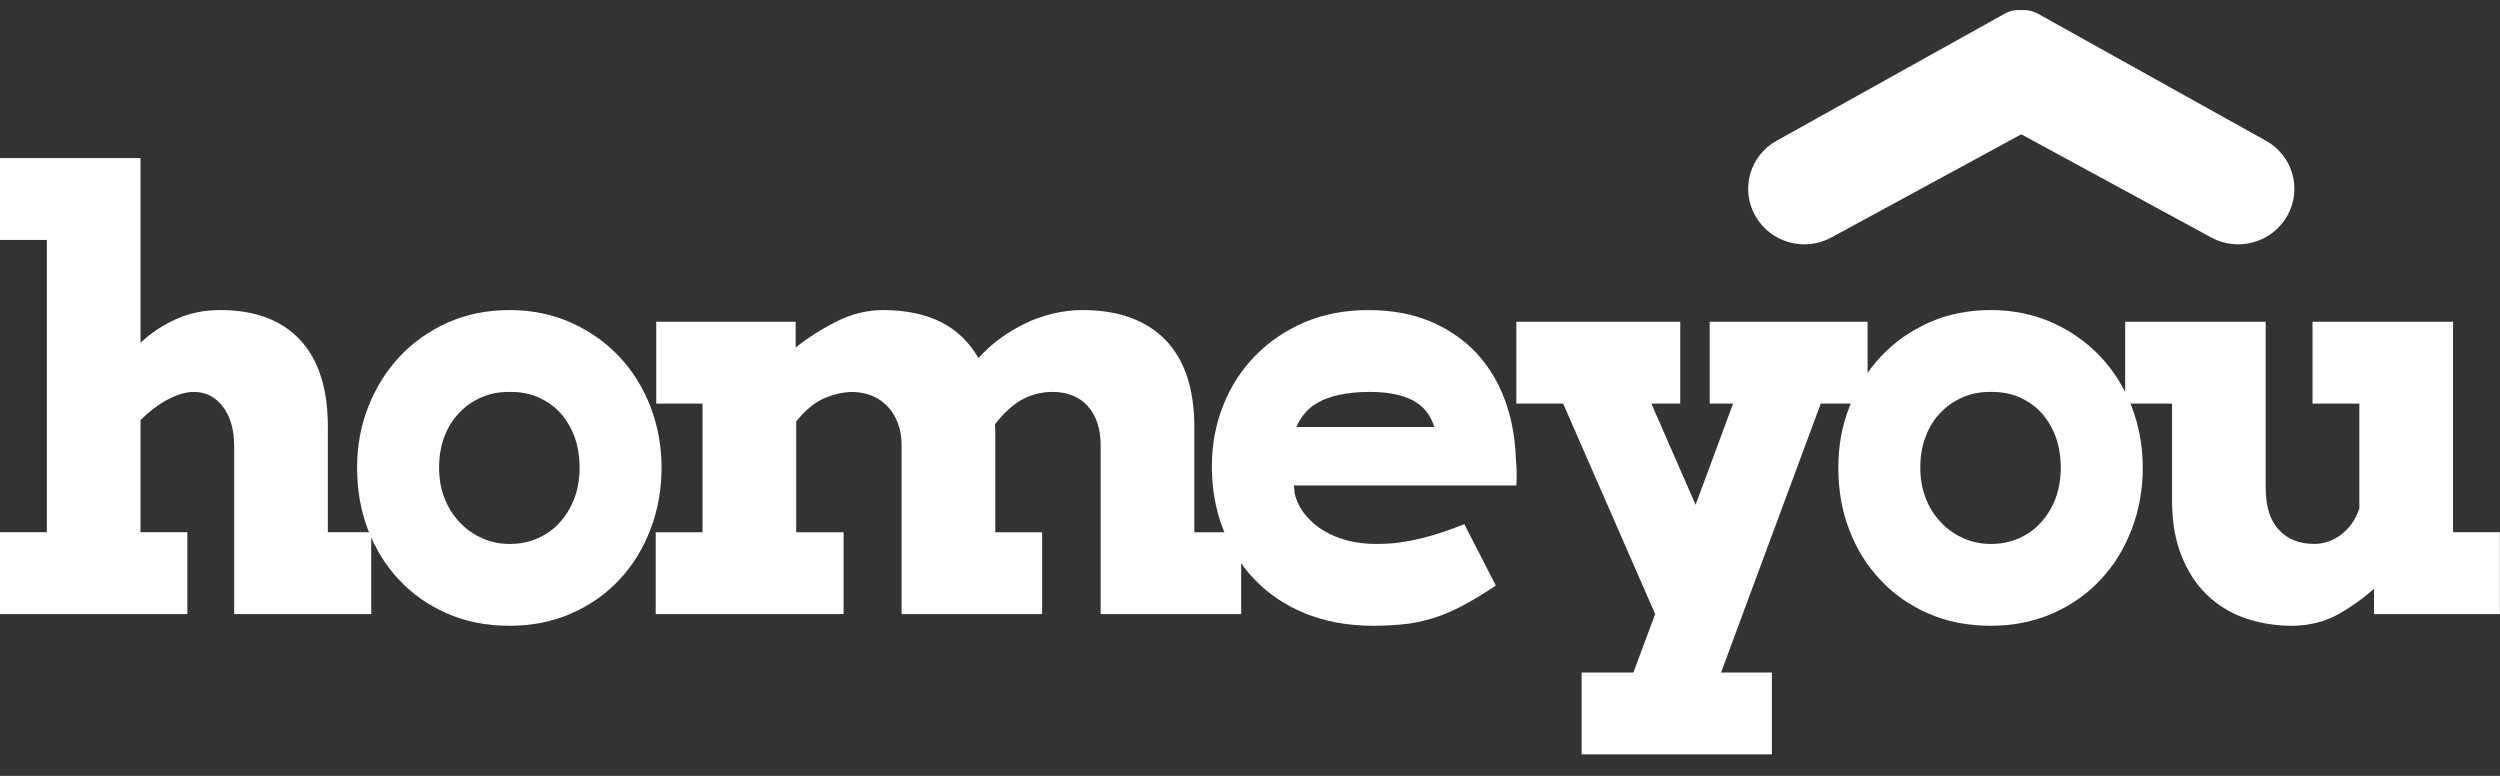
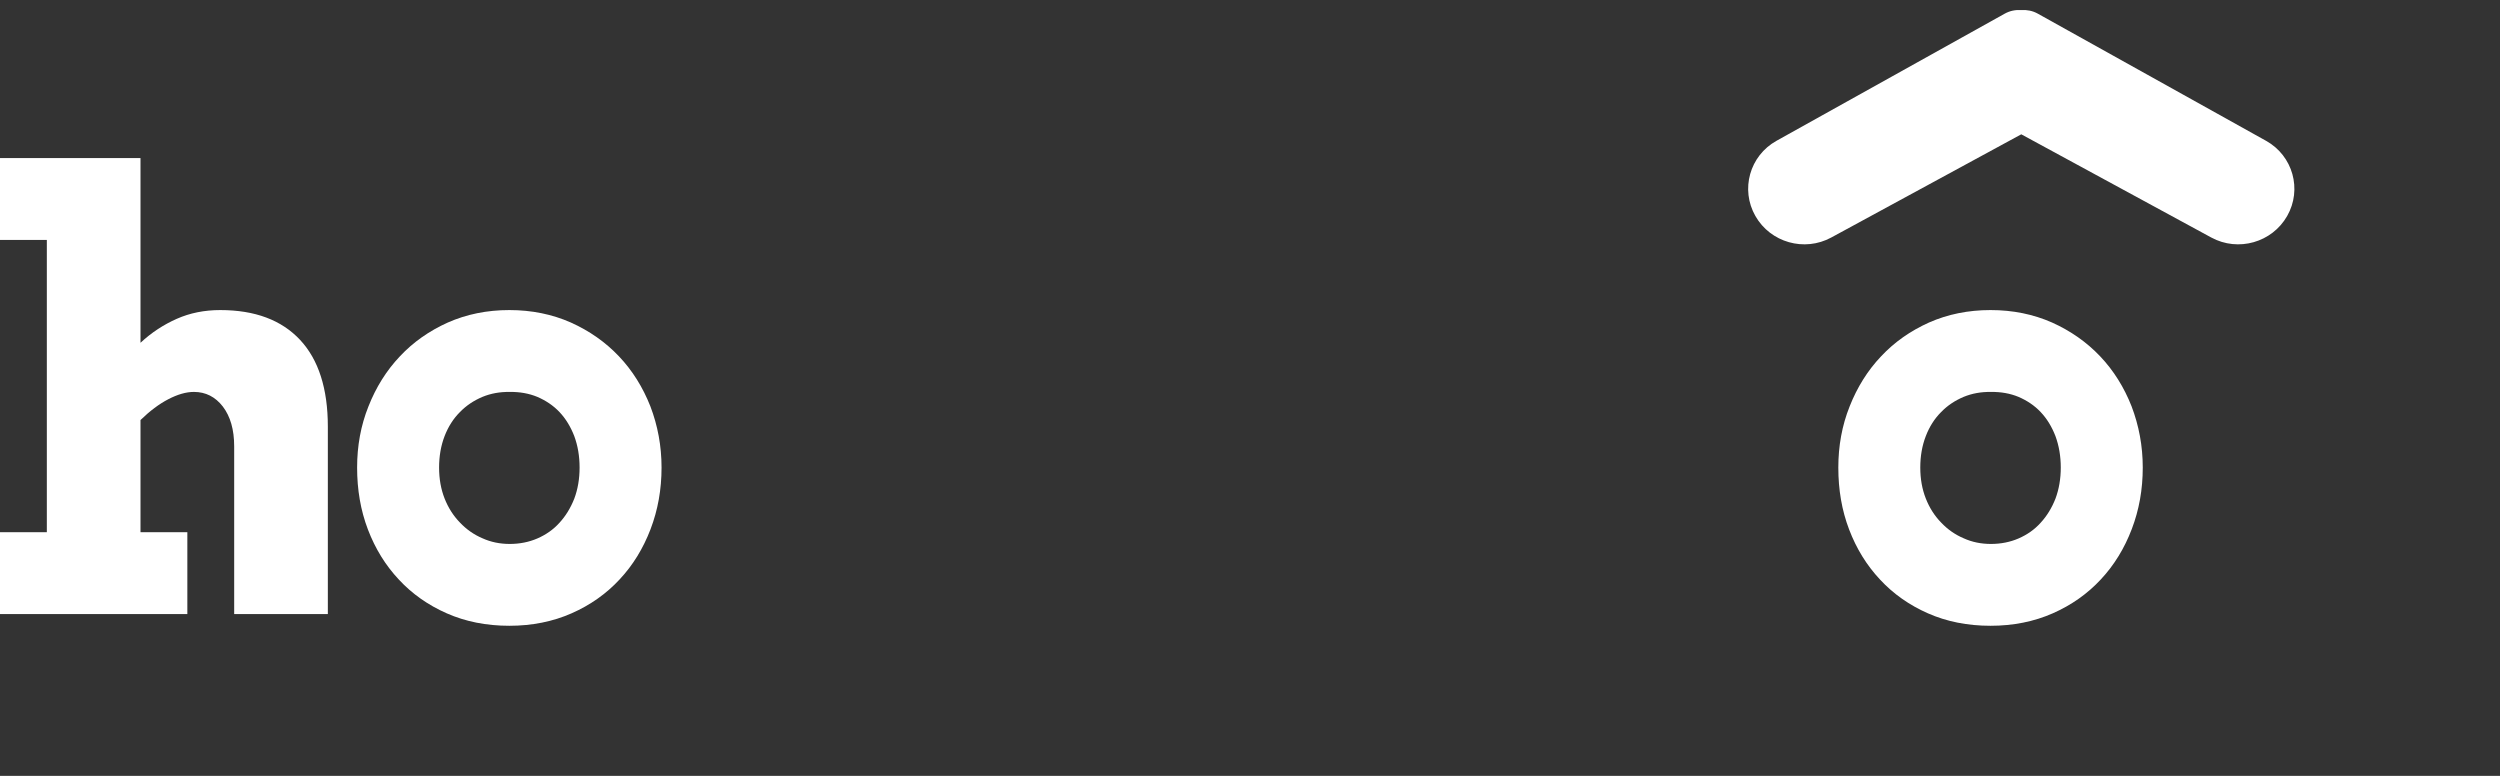
<svg xmlns="http://www.w3.org/2000/svg" width="116" height="36" viewBox="0 0 116 36" fill="#ffffff">
  <rect x="0" y="0" width="116" height="36" fill="#333333" stroke="none" />
  <title>homeyou - Home Remodeling Ideas, Inspiration and Cost Guides</title>
  <desc>Looking for home remodeling inspiration? Get ideas, cost guides and more on homeyou.com</desc>
-   <path fill-rule="evenodd" clip-rule="evenodd" d="M0 11.132H2.173V24.695H0V28.493H8.693V24.695H6.519V19.49C6.953 19.067 7.385 18.744 7.81 18.524C8.234 18.303 8.633 18.185 8.998 18.185C9.542 18.185 9.992 18.414 10.339 18.863C10.688 19.321 10.866 19.931 10.866 20.711V28.493H17.224V24.695H15.212V19.795C15.212 18.032 14.779 16.684 13.922 15.769C13.065 14.853 11.834 14.387 10.221 14.387C9.482 14.387 8.812 14.523 8.2 14.794C7.589 15.065 7.029 15.43 6.519 15.905V7.334H0V11.132Z" />
+   <path fill-rule="evenodd" clip-rule="evenodd" d="M0 11.132H2.173V24.695H0V28.493H8.693V24.695H6.519V19.49C6.953 19.067 7.385 18.744 7.81 18.524C8.234 18.303 8.633 18.185 8.998 18.185C9.542 18.185 9.992 18.414 10.339 18.863C10.688 19.321 10.866 19.931 10.866 20.711V28.493H17.224H15.212V19.795C15.212 18.032 14.779 16.684 13.922 15.769C13.065 14.853 11.834 14.387 10.221 14.387C9.482 14.387 8.812 14.523 8.2 14.794C7.589 15.065 7.029 15.43 6.519 15.905V7.334H0V11.132Z" />
  <path fill-rule="evenodd" clip-rule="evenodd" d="M17.071 24.568C17.411 25.459 17.886 26.23 18.506 26.891C19.117 27.552 19.864 28.078 20.73 28.459C21.596 28.841 22.564 29.036 23.633 29.036C24.686 29.036 25.654 28.841 26.52 28.459C27.386 28.078 28.133 27.552 28.752 26.883C29.372 26.221 29.847 25.441 30.187 24.551C30.526 23.661 30.696 22.712 30.696 21.695C30.696 20.694 30.518 19.745 30.178 18.855C29.83 17.973 29.346 17.193 28.718 16.532C28.09 15.871 27.352 15.354 26.486 14.964C25.62 14.582 24.669 14.387 23.633 14.387C22.598 14.387 21.647 14.582 20.781 14.964C19.915 15.354 19.177 15.871 18.557 16.532C17.929 17.193 17.445 17.973 17.097 18.855C16.74 19.745 16.57 20.694 16.57 21.695C16.57 22.721 16.732 23.678 17.071 24.568ZM20.628 20.238C20.798 19.797 21.036 19.424 21.342 19.119C21.639 18.813 21.987 18.584 22.386 18.415C22.776 18.254 23.201 18.178 23.651 18.186C24.109 18.178 24.542 18.254 24.932 18.415C25.323 18.584 25.671 18.813 25.96 19.119C26.248 19.424 26.477 19.797 26.647 20.238C26.809 20.678 26.893 21.162 26.893 21.696C26.893 22.221 26.809 22.704 26.647 23.137C26.477 23.569 26.248 23.942 25.96 24.256C25.671 24.578 25.323 24.815 24.932 24.985C24.542 25.154 24.109 25.239 23.651 25.239C23.201 25.239 22.776 25.154 22.386 24.976C21.987 24.807 21.639 24.561 21.342 24.247C21.036 23.933 20.798 23.56 20.628 23.128C20.459 22.696 20.374 22.221 20.374 21.696C20.374 21.162 20.459 20.678 20.628 20.238Z" />
-   <path fill-rule="evenodd" clip-rule="evenodd" d="M30.45 18.728H32.598V24.696H30.425V28.493H39.143V24.696H36.944V19.558C37.361 19.033 37.802 18.668 38.26 18.473C38.719 18.278 39.169 18.185 39.602 18.185C39.924 18.202 40.23 18.261 40.501 18.38C40.773 18.499 41.002 18.668 41.197 18.872C41.393 19.084 41.546 19.338 41.664 19.635C41.775 19.94 41.834 20.27 41.834 20.635V28.493H48.354V24.696H46.181V19.991C46.181 19.889 46.172 19.796 46.163 19.694C46.588 19.143 47.021 18.753 47.454 18.524C47.878 18.304 48.337 18.185 48.829 18.185C49.525 18.185 50.077 18.405 50.476 18.846C50.866 19.287 51.07 19.889 51.07 20.66V28.493H57.59V24.696H55.417V19.813C55.417 18.041 54.967 16.693 54.075 15.769C53.175 14.853 51.894 14.387 50.23 14.387C49.755 14.387 49.288 14.447 48.837 14.557C48.379 14.667 47.946 14.82 47.539 15.023C47.131 15.226 46.741 15.455 46.376 15.726C46.011 15.998 45.688 16.295 45.4 16.617C44.975 15.871 44.389 15.311 43.651 14.938C42.904 14.574 42.021 14.387 40.985 14.387C40.238 14.387 39.508 14.565 38.812 14.921C38.107 15.277 37.479 15.676 36.919 16.125V14.93H30.45V18.728Z" />
-   <path fill-rule="evenodd" clip-rule="evenodd" d="M70.357 22.525C70.374 22.305 70.374 22.085 70.374 21.873C70.366 21.661 70.349 21.449 70.332 21.228C70.298 20.27 70.128 19.372 69.822 18.541C69.508 17.71 69.067 16.981 68.49 16.362C67.912 15.752 67.199 15.269 66.368 14.913C65.527 14.565 64.568 14.387 63.49 14.387C62.403 14.387 61.41 14.582 60.527 14.955C59.644 15.336 58.88 15.854 58.243 16.506C57.598 17.168 57.106 17.931 56.758 18.812C56.401 19.694 56.231 20.643 56.231 21.644C56.231 22.653 56.393 23.602 56.732 24.5C57.064 25.399 57.547 26.188 58.184 26.857C58.812 27.527 59.593 28.061 60.527 28.451C61.461 28.832 62.522 29.036 63.727 29.036C64.364 29.036 64.924 28.994 65.4 28.934C65.875 28.858 66.334 28.748 66.758 28.595C67.182 28.443 67.598 28.256 68.023 28.019C68.439 27.79 68.897 27.51 69.406 27.171L67.946 24.323C67.615 24.45 67.293 24.568 66.979 24.679C66.656 24.789 66.334 24.882 65.994 24.967C65.654 25.052 65.315 25.119 64.958 25.17C64.602 25.221 64.22 25.238 63.821 25.238C63.405 25.238 62.989 25.196 62.581 25.094C62.174 24.992 61.8 24.848 61.469 24.653C61.13 24.458 60.841 24.212 60.595 23.924C60.349 23.636 60.179 23.305 60.077 22.924L60.035 22.525H70.357ZM64.856 18.321C65.204 18.406 65.493 18.524 65.722 18.677C65.952 18.83 66.13 18.999 66.257 19.194C66.384 19.389 66.486 19.593 66.554 19.813H60.153C60.238 19.601 60.366 19.398 60.519 19.203C60.671 19.008 60.884 18.83 61.155 18.677C61.418 18.524 61.749 18.406 62.14 18.321C62.531 18.236 62.997 18.185 63.557 18.185C64.075 18.185 64.508 18.236 64.856 18.321Z" />
-   <path fill-rule="evenodd" clip-rule="evenodd" d="M70.357 18.726H72.53L76.8 28.492L75.79 31.205H73.387V35.002H82.216V31.205H79.856L84.483 18.726H86.656V14.928H79.33V18.726H80.416L78.676 23.422L76.622 18.726H77.963V14.928H70.357V18.726Z" />
  <path fill-rule="evenodd" clip-rule="evenodd" d="M85.799 24.568C86.138 25.459 86.614 26.23 87.233 26.891C87.844 27.552 88.592 28.078 89.457 28.459C90.323 28.841 91.291 29.036 92.361 29.036C93.413 29.036 94.381 28.841 95.247 28.459C96.113 28.078 96.86 27.552 97.48 26.883C98.099 26.221 98.575 25.441 98.914 24.551C99.254 23.661 99.424 22.712 99.424 21.695C99.424 20.694 99.245 19.745 98.906 18.855C98.558 17.973 98.074 17.193 97.446 16.532C96.817 15.871 96.079 15.354 95.213 14.964C94.347 14.582 93.396 14.387 92.361 14.387C91.325 14.387 90.374 14.582 89.508 14.964C88.642 15.354 87.904 15.871 87.284 16.532C86.656 17.193 86.172 17.973 85.824 18.855C85.468 19.745 85.298 20.694 85.298 21.695C85.298 22.721 85.459 23.678 85.799 24.568ZM89.356 20.238C89.525 19.797 89.763 19.424 90.069 19.119C90.365 18.813 90.714 18.584 91.113 18.415C91.503 18.254 91.927 18.178 92.378 18.186C92.836 18.178 93.269 18.254 93.659 18.415C94.05 18.584 94.398 18.813 94.686 19.119C94.975 19.424 95.204 19.797 95.374 20.238C95.535 20.678 95.62 21.162 95.62 21.696C95.62 22.221 95.535 22.704 95.374 23.137C95.204 23.569 94.975 23.942 94.686 24.256C94.398 24.578 94.05 24.815 93.659 24.985C93.269 25.154 92.836 25.239 92.378 25.239C91.927 25.239 91.503 25.154 91.113 24.976C90.714 24.807 90.365 24.561 90.069 24.247C89.763 23.933 89.525 23.56 89.356 23.128C89.186 22.696 89.101 22.221 89.101 21.696C89.101 21.162 89.186 20.678 89.356 20.238Z" />
-   <path fill-rule="evenodd" clip-rule="evenodd" d="M107.301 18.726H109.474V23.592C109.305 24.101 109.024 24.499 108.642 24.796C108.252 25.092 107.827 25.237 107.369 25.237C106.698 25.237 106.155 25.025 105.748 24.592C105.332 24.16 105.128 23.507 105.128 22.626V14.928H98.608V18.726H100.782V23.202C100.782 24.186 100.926 25.042 101.214 25.771C101.503 26.5 101.894 27.11 102.394 27.593C102.895 28.077 103.481 28.441 104.16 28.678C104.831 28.907 105.552 29.035 106.316 29.035C107.14 29.035 107.87 28.848 108.498 28.5C109.126 28.144 109.678 27.746 110.154 27.322V28.492H115.994V24.694H113.821V14.928H107.301V18.726Z" />
  <path fill-rule="evenodd" clip-rule="evenodd" d="M81.45 10.023C82.15 11.252 83.722 11.699 84.97 11.021L93.787 6.232L102.604 11.021C103.852 11.699 105.424 11.252 106.124 10.023C106.827 8.791 106.392 7.228 105.144 6.533L94.553 0.633C94.312 0.499 94.053 0.45 93.787 0.467C93.521 0.45 93.263 0.499 93.021 0.633L82.43 6.533C81.182 7.228 80.747 8.791 81.45 10.023Z" />
</svg>